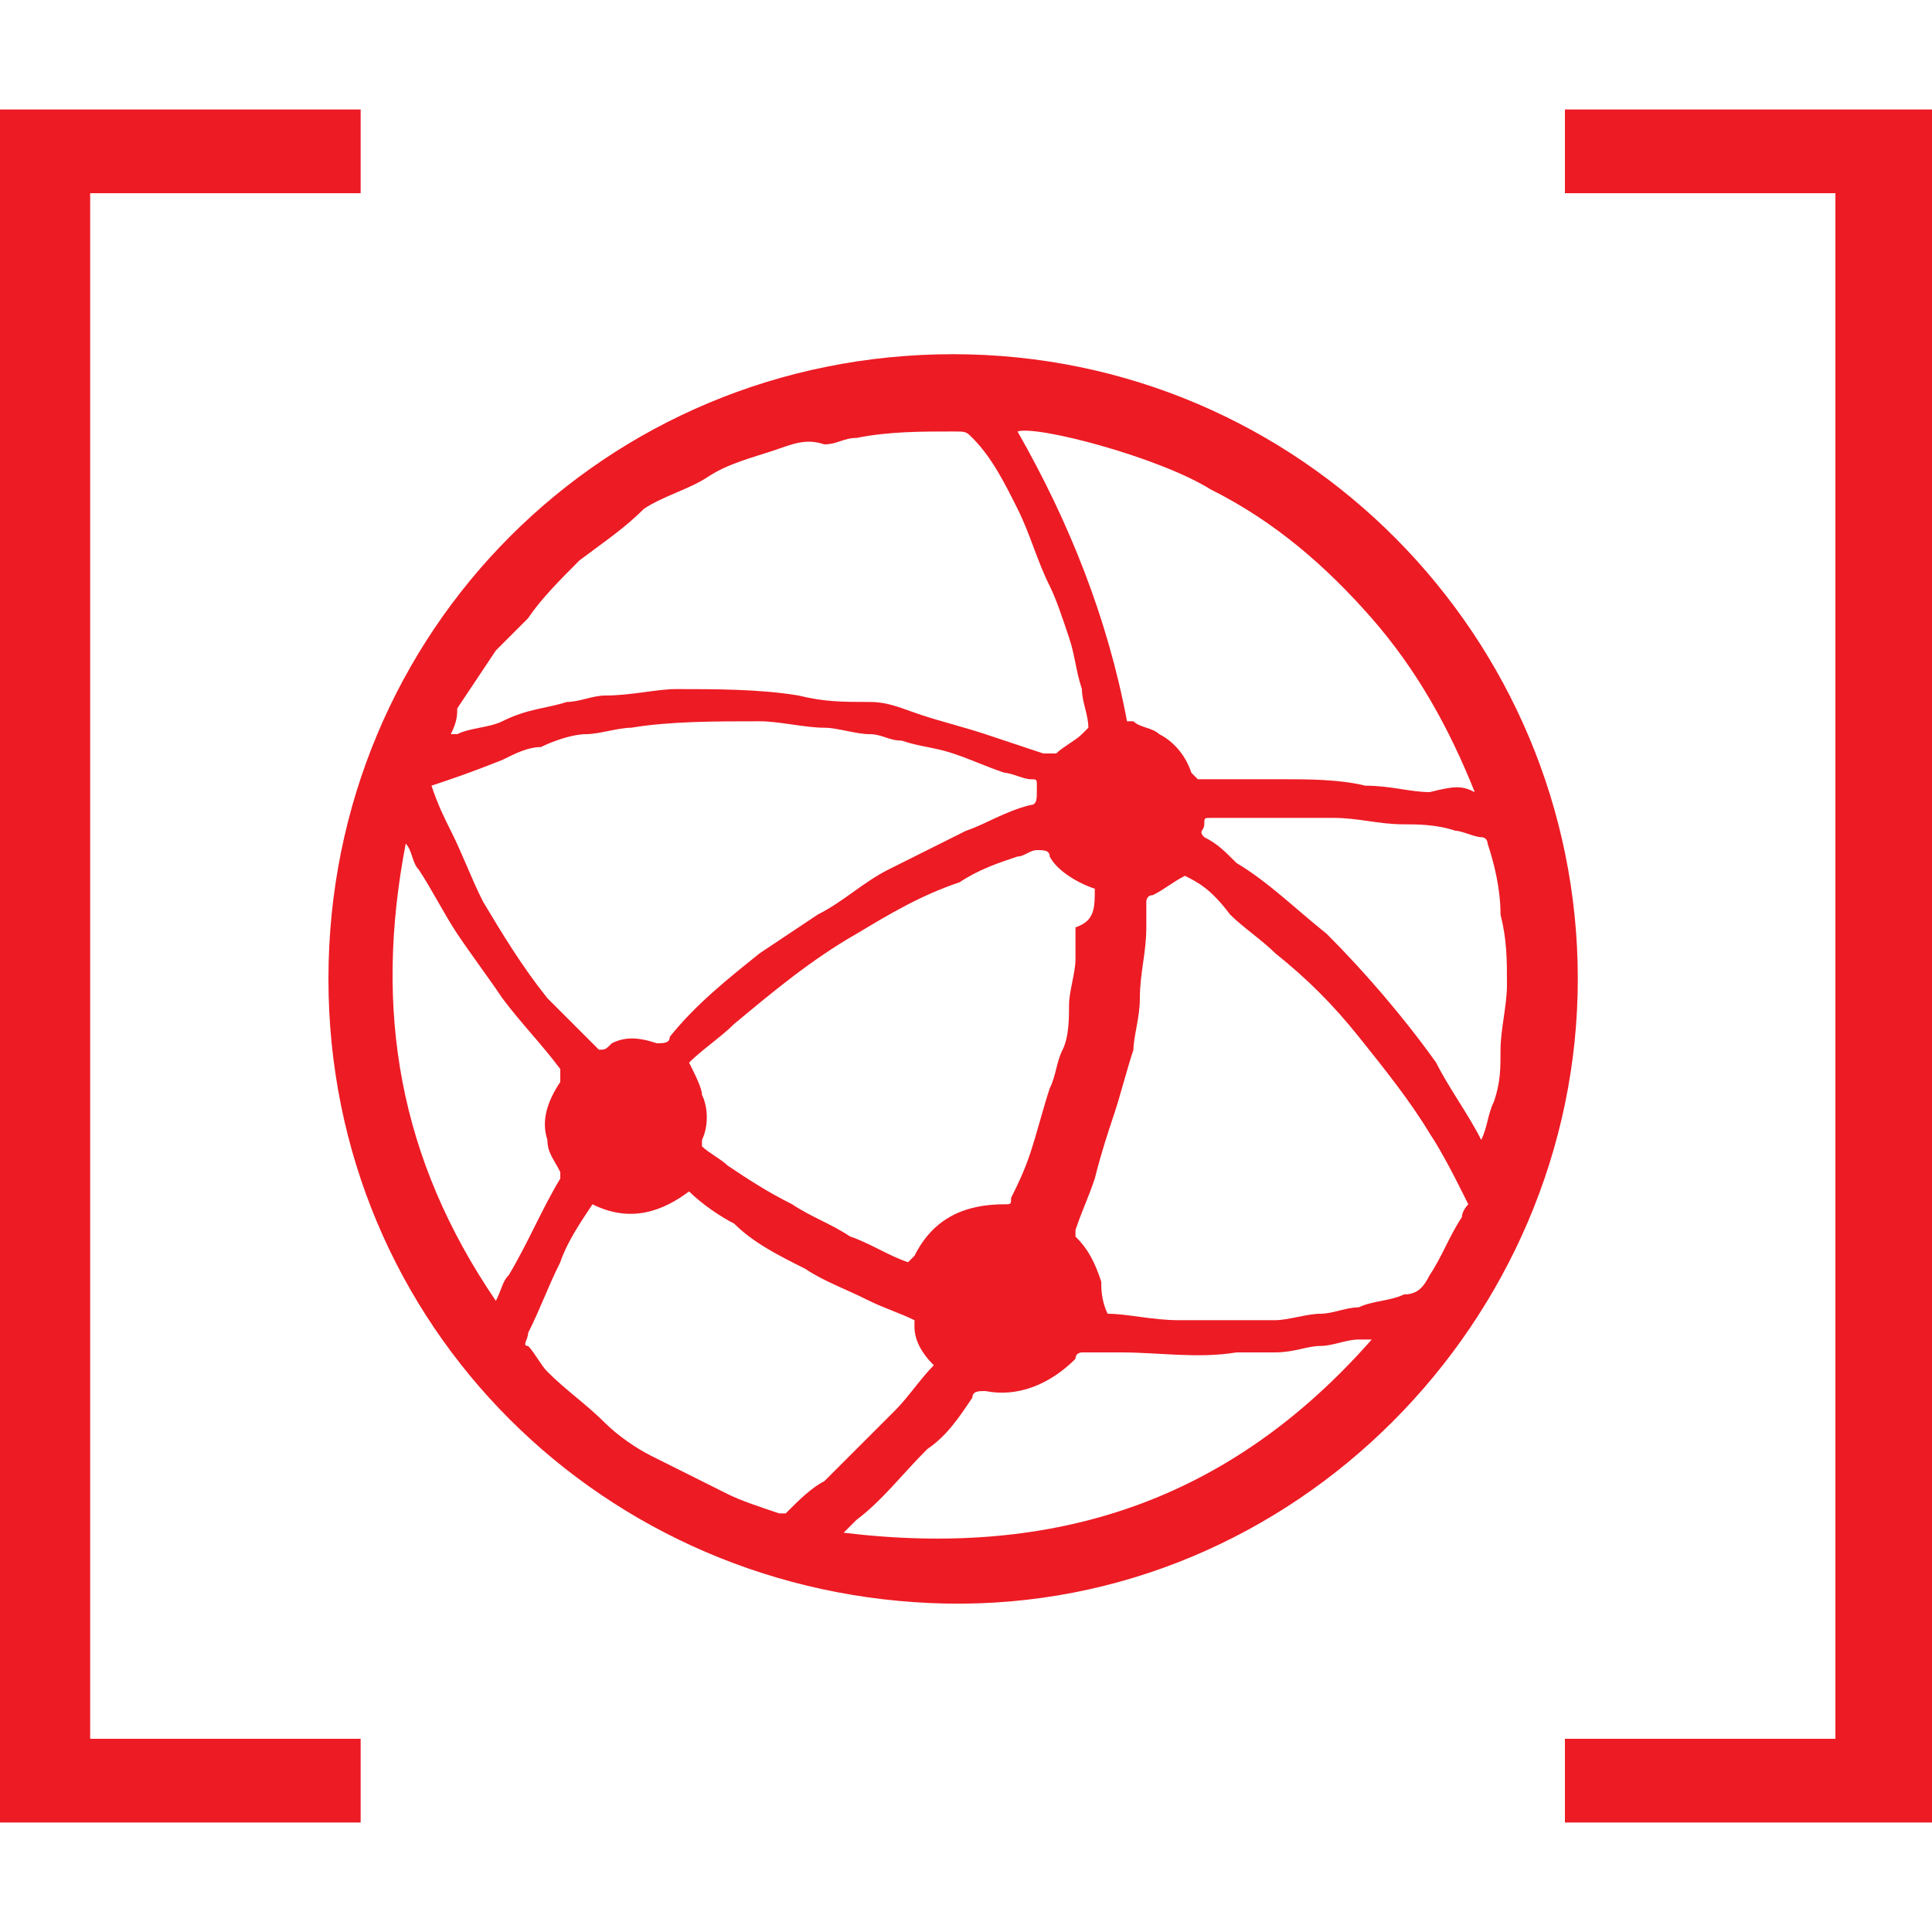
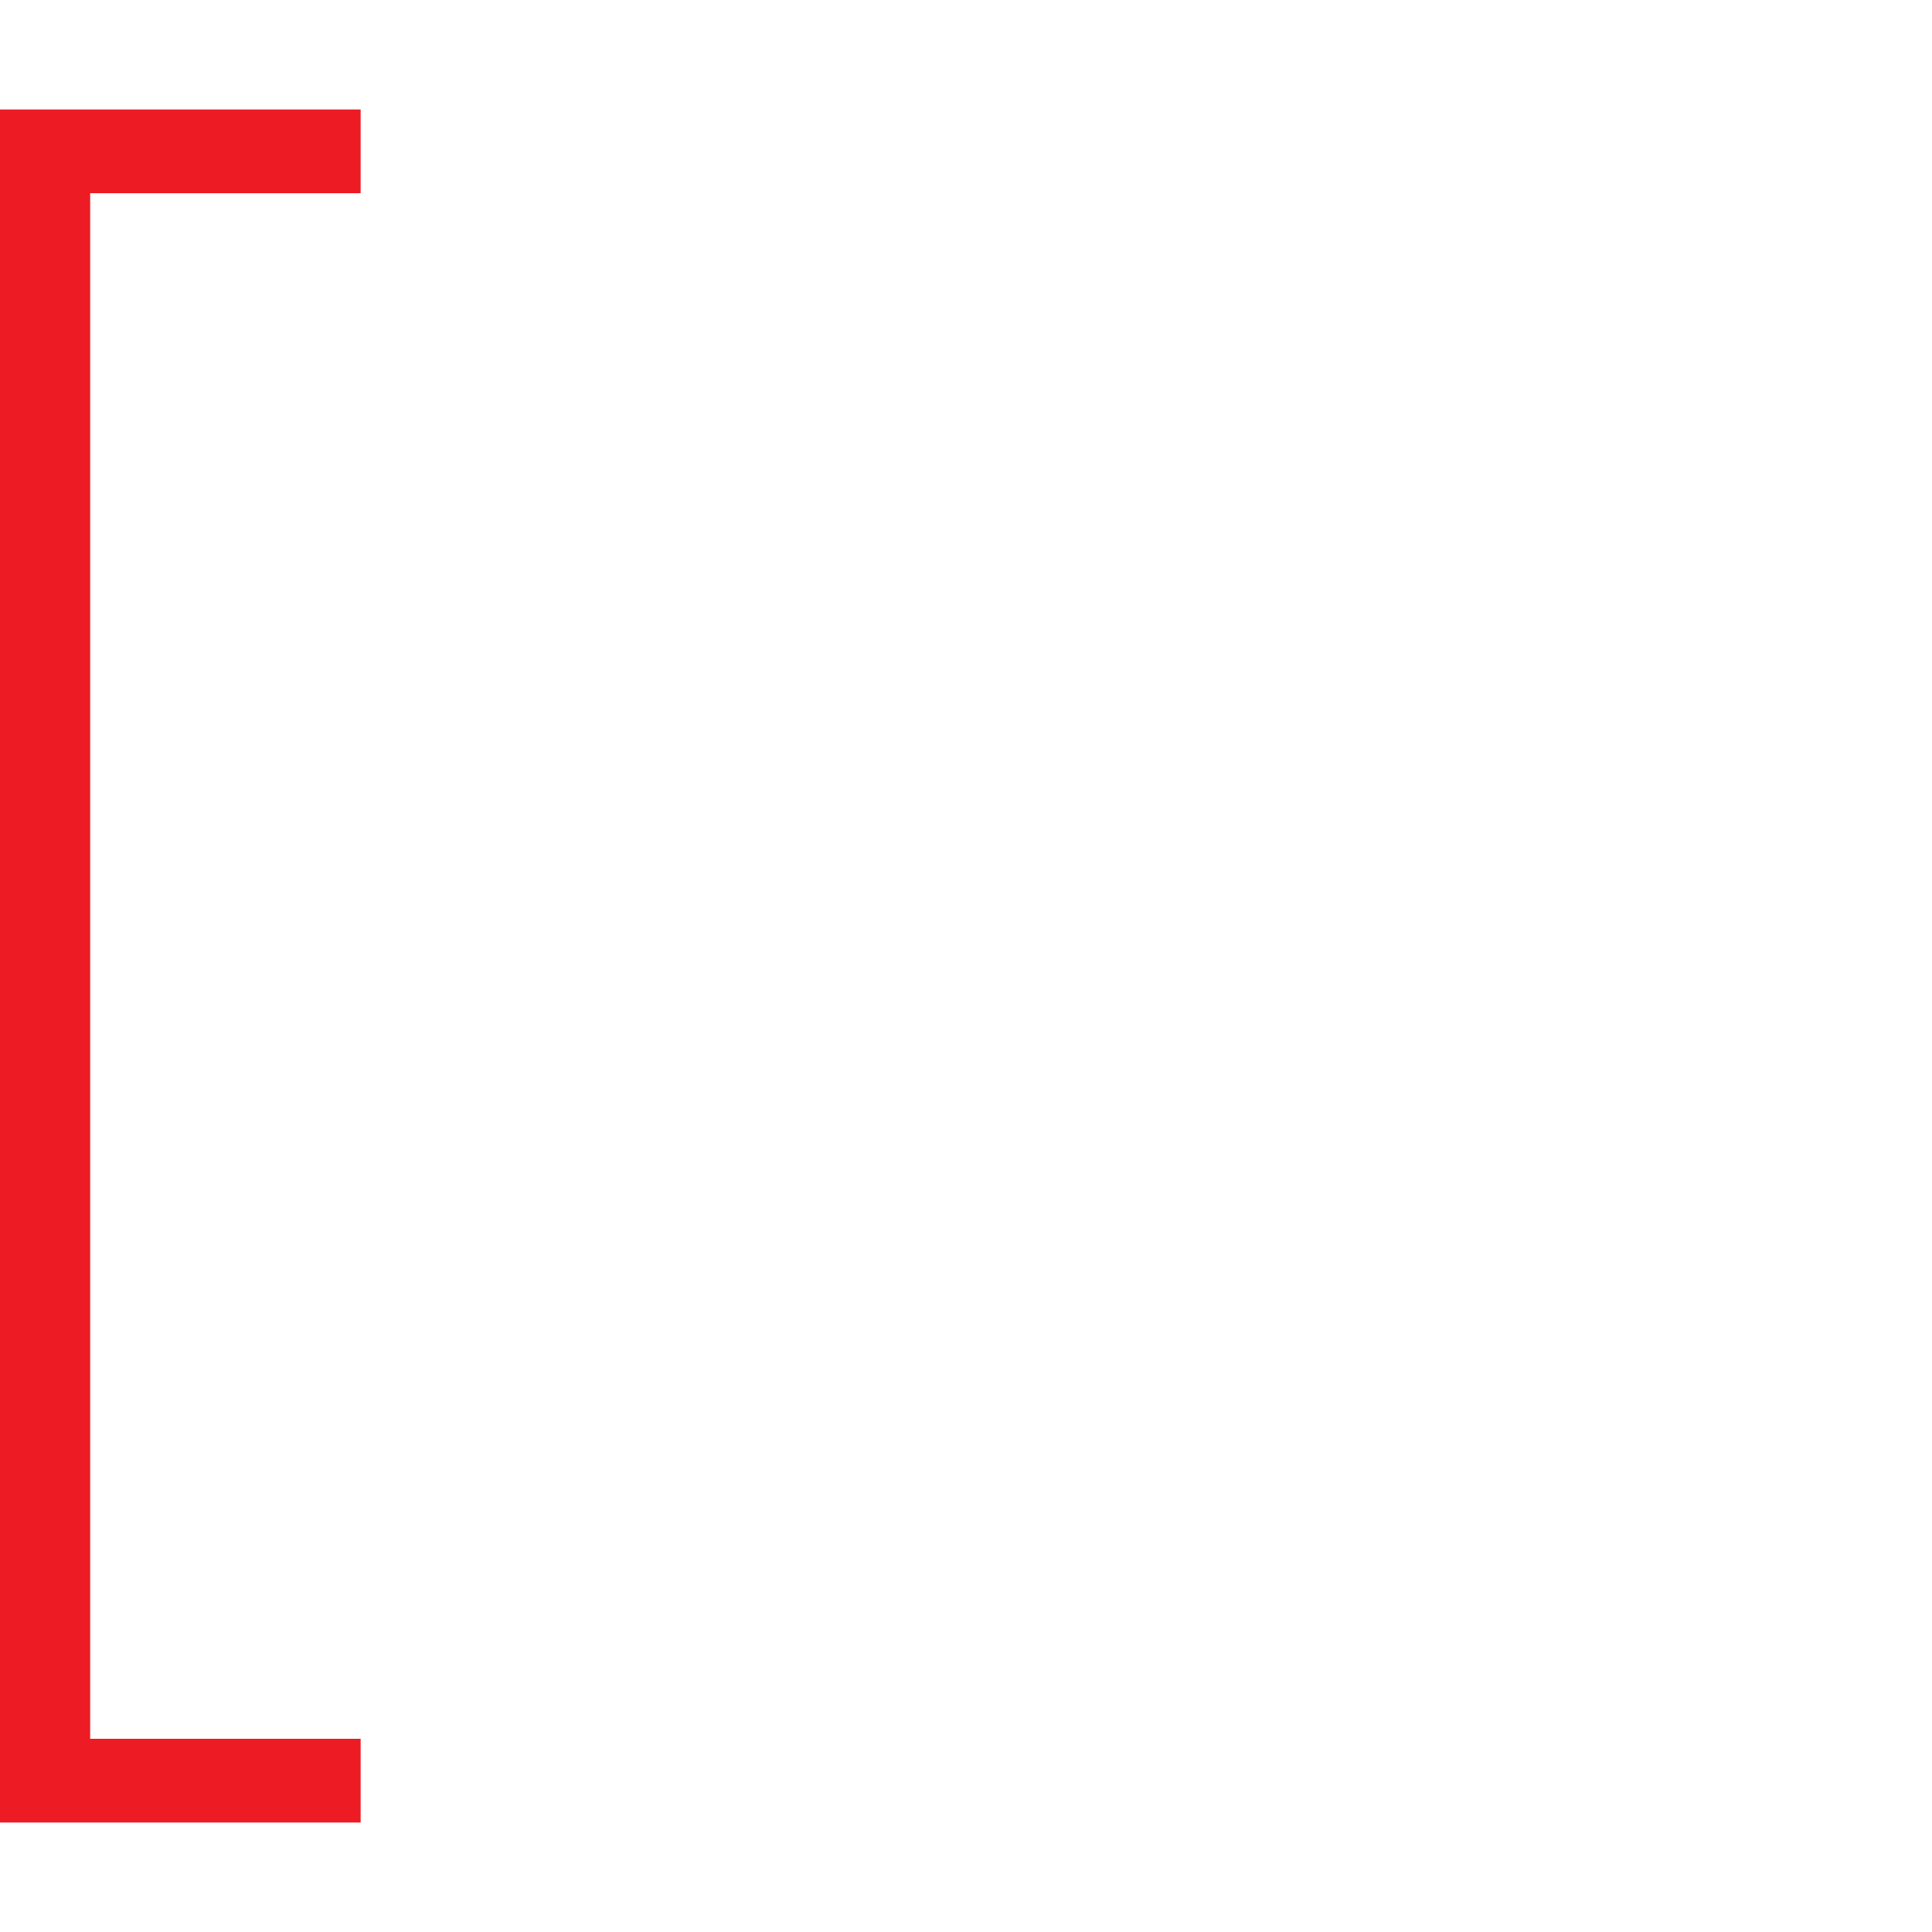
<svg xmlns="http://www.w3.org/2000/svg" xmlns:xlink="http://www.w3.org/1999/xlink" version="1.1" id="Layer_1" x="0px" y="0px" width="30px" height="30px" viewBox="0 0 30 30" style="enable-background:new 0 0 30 30;" xml:space="preserve">
  <g>
    <polygon style="fill:#ed1b24;" points="0,1.7 0,28.3 5.6,28.3 5.6,27 1.4,27 1.4,3 5.6,3 5.6,1.7  " />
-     <polygon style="fill:#ed1b24;" points="24.3,1.7 24.3,3 28.5,3 28.5,27 24.3,27 24.3,28.3 30,28.3 30,1.7  " />
    <g>
      <defs>
        <rect id="SVGID_1_" y="1.7" width="30" height="26.5" />
      </defs>
      <clipPath id="SVGID_2_">
        <use xlink:href="#SVGID_1_" style="overflow:visible;" />
      </clipPath>
-       <path style="clip-path:url(#SVGID_2_);fill:#ed1b24;" d="M7.7,20.2c0.1-0.2,0.1-0.3,0.2-0.4c0.3-0.5,0.5-1,0.8-1.5    c0,0,0-0.1,0-0.1c-0.1-0.2-0.2-0.3-0.2-0.5c-0.1-0.3,0-0.6,0.2-0.9c0-0.1,0-0.1,0-0.2c-0.3-0.4-0.6-0.7-0.9-1.1    c-0.2-0.3-0.5-0.7-0.7-1c-0.2-0.3-0.4-0.7-0.6-1c-0.1-0.1-0.1-0.3-0.2-0.4C5.8,15.7,6.2,18,7.7,20.2 M23,17.7    c0.1-0.2,0.1-0.4,0.2-0.6c0.1-0.3,0.1-0.5,0.1-0.8c0-0.3,0.1-0.7,0.1-1c0-0.4,0-0.7-0.1-1.1c0-0.4-0.1-0.8-0.2-1.1    c0,0,0-0.1-0.1-0.1c-0.1,0-0.3-0.1-0.4-0.1c-0.3-0.1-0.6-0.1-0.8-0.1c-0.4,0-0.7-0.1-1.1-0.1c-0.6,0-1.3,0-1.9,0    c-0.1,0-0.1,0-0.1,0.1c0,0.1-0.1,0.1,0,0.2c0.2,0.1,0.3,0.2,0.5,0.4c0.5,0.3,0.9,0.7,1.4,1.1c0.6,0.6,1.2,1.3,1.7,2    C22.5,16.9,22.8,17.3,23,17.7 M21.3,20.8C21.3,20.8,21.3,20.8,21.3,20.8c-0.1,0-0.1,0-0.2,0c-0.2,0-0.4,0.1-0.6,0.1    c-0.2,0-0.4,0.1-0.7,0.1c-0.2,0-0.4,0-0.6,0c-0.6,0.1-1.2,0-1.8,0C17.2,21,17,21,16.8,21c0,0-0.1,0-0.1,0.1    c-0.4,0.4-0.9,0.6-1.4,0.5c-0.1,0-0.2,0-0.2,0.1c-0.2,0.3-0.4,0.6-0.7,0.8c-0.4,0.4-0.7,0.8-1.1,1.1c-0.1,0.1-0.1,0.1-0.2,0.2    c0,0,0,0,0,0C16.4,24.2,19.1,23.3,21.3,20.8 M9.2,18.7C9.2,18.8,9.2,18.8,9.2,18.7c-0.2,0.3-0.4,0.6-0.5,0.9    c-0.2,0.4-0.3,0.7-0.5,1.1c0,0.1-0.1,0.2,0,0.2c0.1,0.1,0.2,0.3,0.3,0.4c0.3,0.3,0.6,0.5,0.9,0.8c0.2,0.2,0.5,0.4,0.7,0.5    c0.4,0.2,0.8,0.4,1.2,0.6c0.2,0.1,0.5,0.2,0.8,0.3c0.1,0,0.1,0,0.1,0c0.2-0.2,0.4-0.4,0.6-0.5c0.4-0.4,0.7-0.7,1.1-1.1    c0.2-0.2,0.4-0.5,0.6-0.7c-0.2-0.2-0.3-0.4-0.3-0.6c0,0,0-0.1,0-0.1c-0.2-0.1-0.5-0.2-0.7-0.3c-0.4-0.2-0.7-0.3-1-0.5    c-0.4-0.2-0.8-0.4-1.1-0.7c-0.2-0.1-0.5-0.3-0.7-0.5C10.3,18.8,9.8,19,9.2,18.7 M22.9,12.3c-0.4-1-0.9-1.9-1.6-2.7    c-0.7-0.8-1.5-1.5-2.5-2c-0.8-0.5-2.7-1-3-0.9c0.8,1.4,1.4,2.9,1.7,4.5c0,0,0.1,0,0.1,0c0.1,0.1,0.3,0.1,0.4,0.2    c0.2,0.1,0.4,0.3,0.5,0.6c0,0,0.1,0.1,0.1,0.1c0.1,0,0.3,0,0.4,0c0.3,0,0.6,0,0.9,0c0.4,0,0.9,0,1.3,0.1c0.4,0,0.7,0.1,1,0.1    C22.6,12.2,22.7,12.2,22.9,12.3 M17,13.8C17,13.8,17,13.8,17,13.8c-0.3-0.1-0.6-0.3-0.7-0.5c0-0.1-0.1-0.1-0.2-0.1    c-0.1,0-0.2,0.1-0.3,0.1c-0.3,0.1-0.6,0.2-0.9,0.4c-0.6,0.2-1.1,0.5-1.6,0.8c-0.7,0.4-1.3,0.9-1.9,1.4c-0.2,0.2-0.5,0.4-0.7,0.6    c0.1,0.2,0.2,0.4,0.2,0.5c0.1,0.2,0.1,0.5,0,0.7c0,0.1,0,0.1,0,0.1c0.1,0.1,0.3,0.2,0.4,0.3c0.3,0.2,0.6,0.4,1,0.6    c0.3,0.2,0.6,0.3,0.9,0.5c0.3,0.1,0.6,0.3,0.9,0.4c0,0,0,0,0.1-0.1c0.3-0.6,0.8-0.8,1.4-0.8c0.1,0,0.1,0,0.1-0.1    c0.1-0.2,0.2-0.4,0.3-0.7c0.1-0.3,0.2-0.7,0.3-1c0.1-0.2,0.1-0.4,0.2-0.6c0.1-0.2,0.1-0.5,0.1-0.7c0-0.2,0.1-0.5,0.1-0.7    c0-0.2,0-0.3,0-0.5C17,14.3,17,14.1,17,13.8 M6.7,12.2C6.7,12.2,6.7,12.2,6.7,12.2c0.1,0.3,0.2,0.5,0.3,0.7    c0.2,0.4,0.3,0.7,0.5,1.1c0.3,0.5,0.6,1,1,1.5C8.7,15.7,9,16,9.2,16.2c0,0,0.1,0.1,0.1,0.1c0.1,0,0.1,0,0.2-0.1    c0.2-0.1,0.4-0.1,0.7,0c0.1,0,0.2,0,0.2-0.1c0.4-0.5,0.9-0.9,1.4-1.3c0.3-0.2,0.6-0.4,0.9-0.6c0.4-0.2,0.7-0.5,1.1-0.7    c0.4-0.2,0.8-0.4,1.2-0.6c0.3-0.1,0.6-0.3,1-0.4c0.1,0,0.1-0.1,0.1-0.2c0,0,0,0,0-0.1c0-0.1,0-0.1-0.1-0.1c-0.1,0-0.3-0.1-0.4-0.1    c-0.3-0.1-0.5-0.2-0.8-0.3c-0.3-0.1-0.5-0.1-0.8-0.2c-0.2,0-0.3-0.1-0.5-0.1c-0.2,0-0.5-0.1-0.7-0.1c-0.3,0-0.7-0.1-1-0.1    c-0.7,0-1.4,0-2,0.1c-0.2,0-0.5,0.1-0.7,0.1c-0.2,0-0.5,0.1-0.7,0.2c-0.2,0-0.4,0.1-0.6,0.2C7.3,12,7,12.1,6.7,12.2 M18.4,13.6    c-0.2,0.1-0.3,0.2-0.5,0.3c-0.1,0-0.1,0.1-0.1,0.1c0,0.1,0,0.3,0,0.4c0,0.4-0.1,0.7-0.1,1.1c0,0.3-0.1,0.6-0.1,0.8    c-0.1,0.3-0.2,0.7-0.3,1c-0.1,0.3-0.2,0.6-0.3,1c-0.1,0.3-0.2,0.5-0.3,0.8c0,0,0,0.1,0,0.1c0.2,0.2,0.3,0.4,0.4,0.7    c0,0.1,0,0.3,0.1,0.5c0.3,0,0.7,0.1,1.1,0.1c0.3,0,0.7,0,1,0c0.2,0,0.4,0,0.5,0c0.2,0,0.5-0.1,0.7-0.1c0.2,0,0.4-0.1,0.6-0.1    c0.2-0.1,0.5-0.1,0.7-0.2c0.2,0,0.3-0.1,0.4-0.3c0.2-0.3,0.3-0.6,0.5-0.9c0-0.1,0.1-0.2,0.1-0.2c-0.2-0.4-0.4-0.8-0.6-1.1    c-0.3-0.5-0.7-1-1.1-1.5c-0.4-0.5-0.8-0.9-1.3-1.3c-0.2-0.2-0.5-0.4-0.7-0.6C18.8,13.8,18.6,13.7,18.4,13.6 M7,11.4    c0.1,0,0.1,0,0.1,0c0.2-0.1,0.5-0.1,0.7-0.2C8.2,11,8.5,11,8.8,10.9c0.2,0,0.4-0.1,0.6-0.1c0.4,0,0.8-0.1,1.1-0.1    c0.6,0,1.3,0,1.9,0.1c0.4,0.1,0.7,0.1,1.1,0.1c0.3,0,0.5,0.1,0.8,0.2c0.3,0.1,0.7,0.2,1,0.3c0.3,0.1,0.6,0.2,0.9,0.3    c0.1,0,0.1,0,0.2,0c0.1-0.1,0.3-0.2,0.4-0.3c0,0,0.1-0.1,0.1-0.1c0-0.2-0.1-0.4-0.1-0.6c-0.1-0.3-0.1-0.5-0.2-0.8    c-0.1-0.3-0.2-0.6-0.3-0.8c-0.2-0.4-0.3-0.8-0.5-1.2c-0.2-0.4-0.4-0.8-0.7-1.1c-0.1-0.1-0.1-0.1-0.3-0.1c-0.5,0-1,0-1.5,0.1    c-0.2,0-0.3,0.1-0.5,0.1C12.5,6.8,12.3,6.9,12,7c-0.3,0.1-0.7,0.2-1,0.4c-0.3,0.2-0.7,0.3-1,0.5C9.7,8.2,9.4,8.4,9,8.7    C8.7,9,8.4,9.3,8.2,9.6C8,9.8,7.9,9.9,7.7,10.1c-0.2,0.3-0.4,0.6-0.6,0.9C7.1,11.1,7.1,11.2,7,11.4 M5.1,15.2    c0-5.4,4.3-9.7,9.7-9.7c5.4,0,9.7,4.4,9.7,9.7c0,5.3-4.4,9.8-9.8,9.7C9.4,24.8,5.1,20.6,5.1,15.2" />
    </g>
  </g>
</svg>